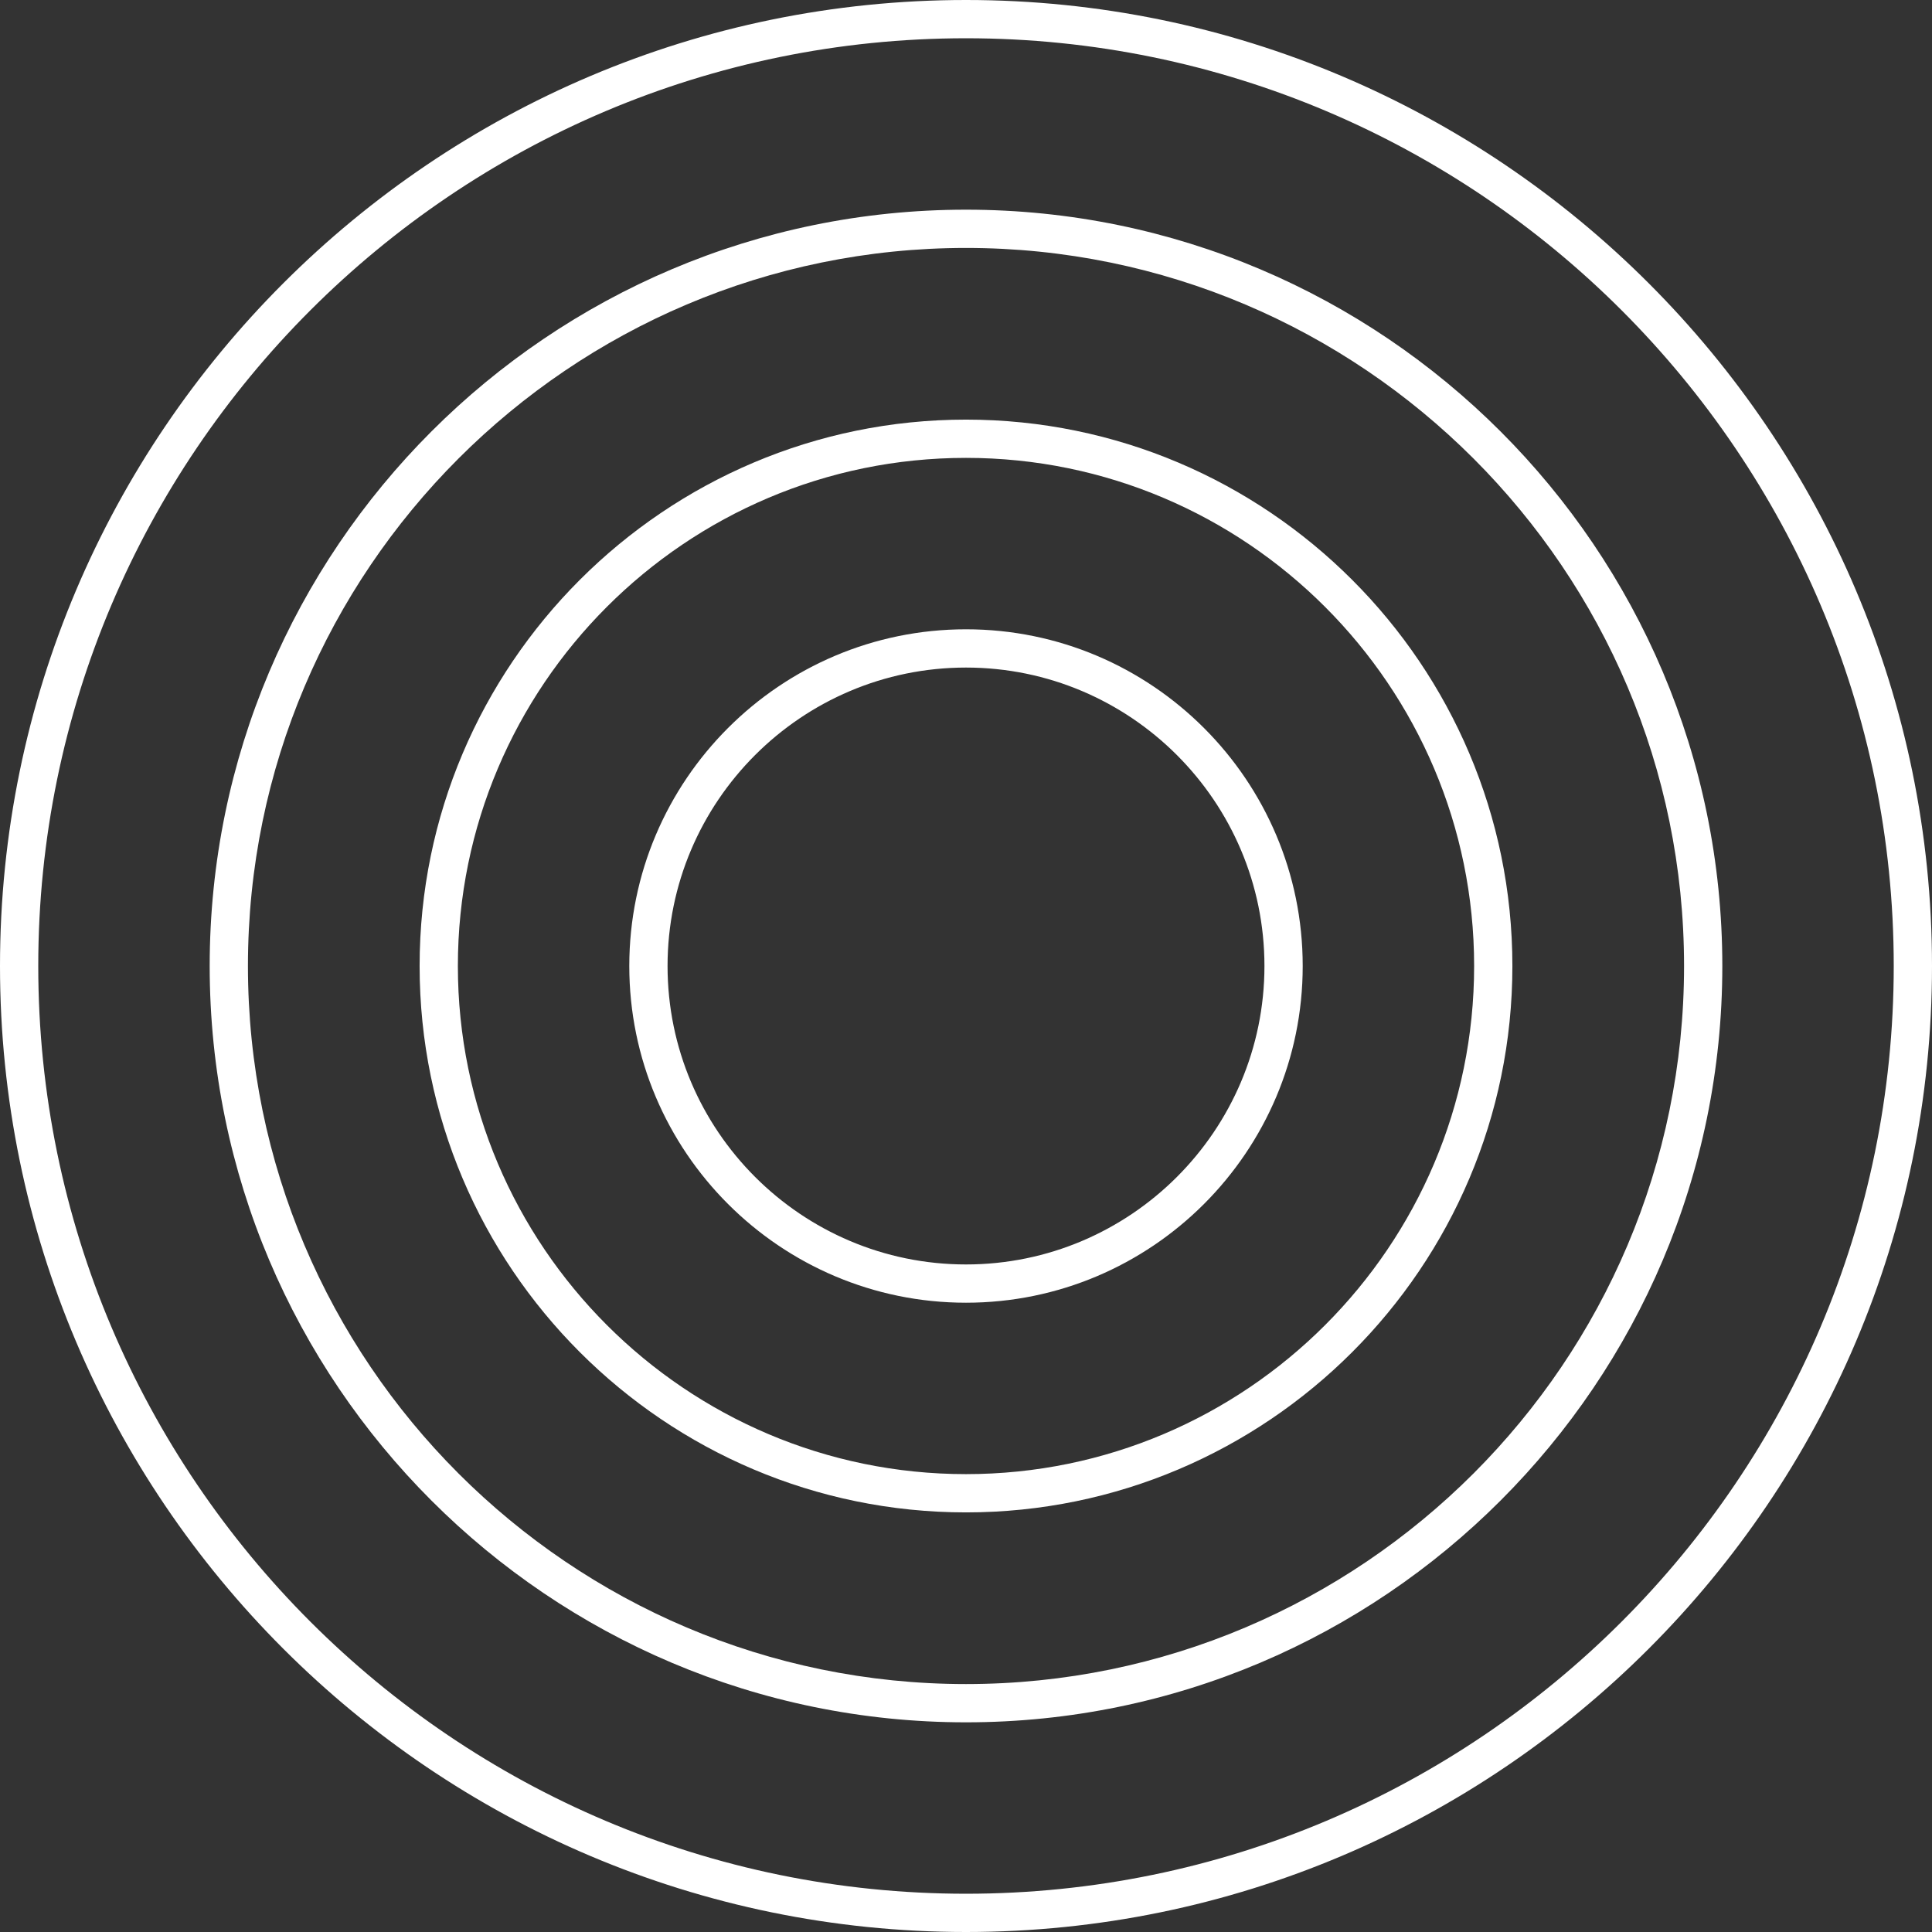
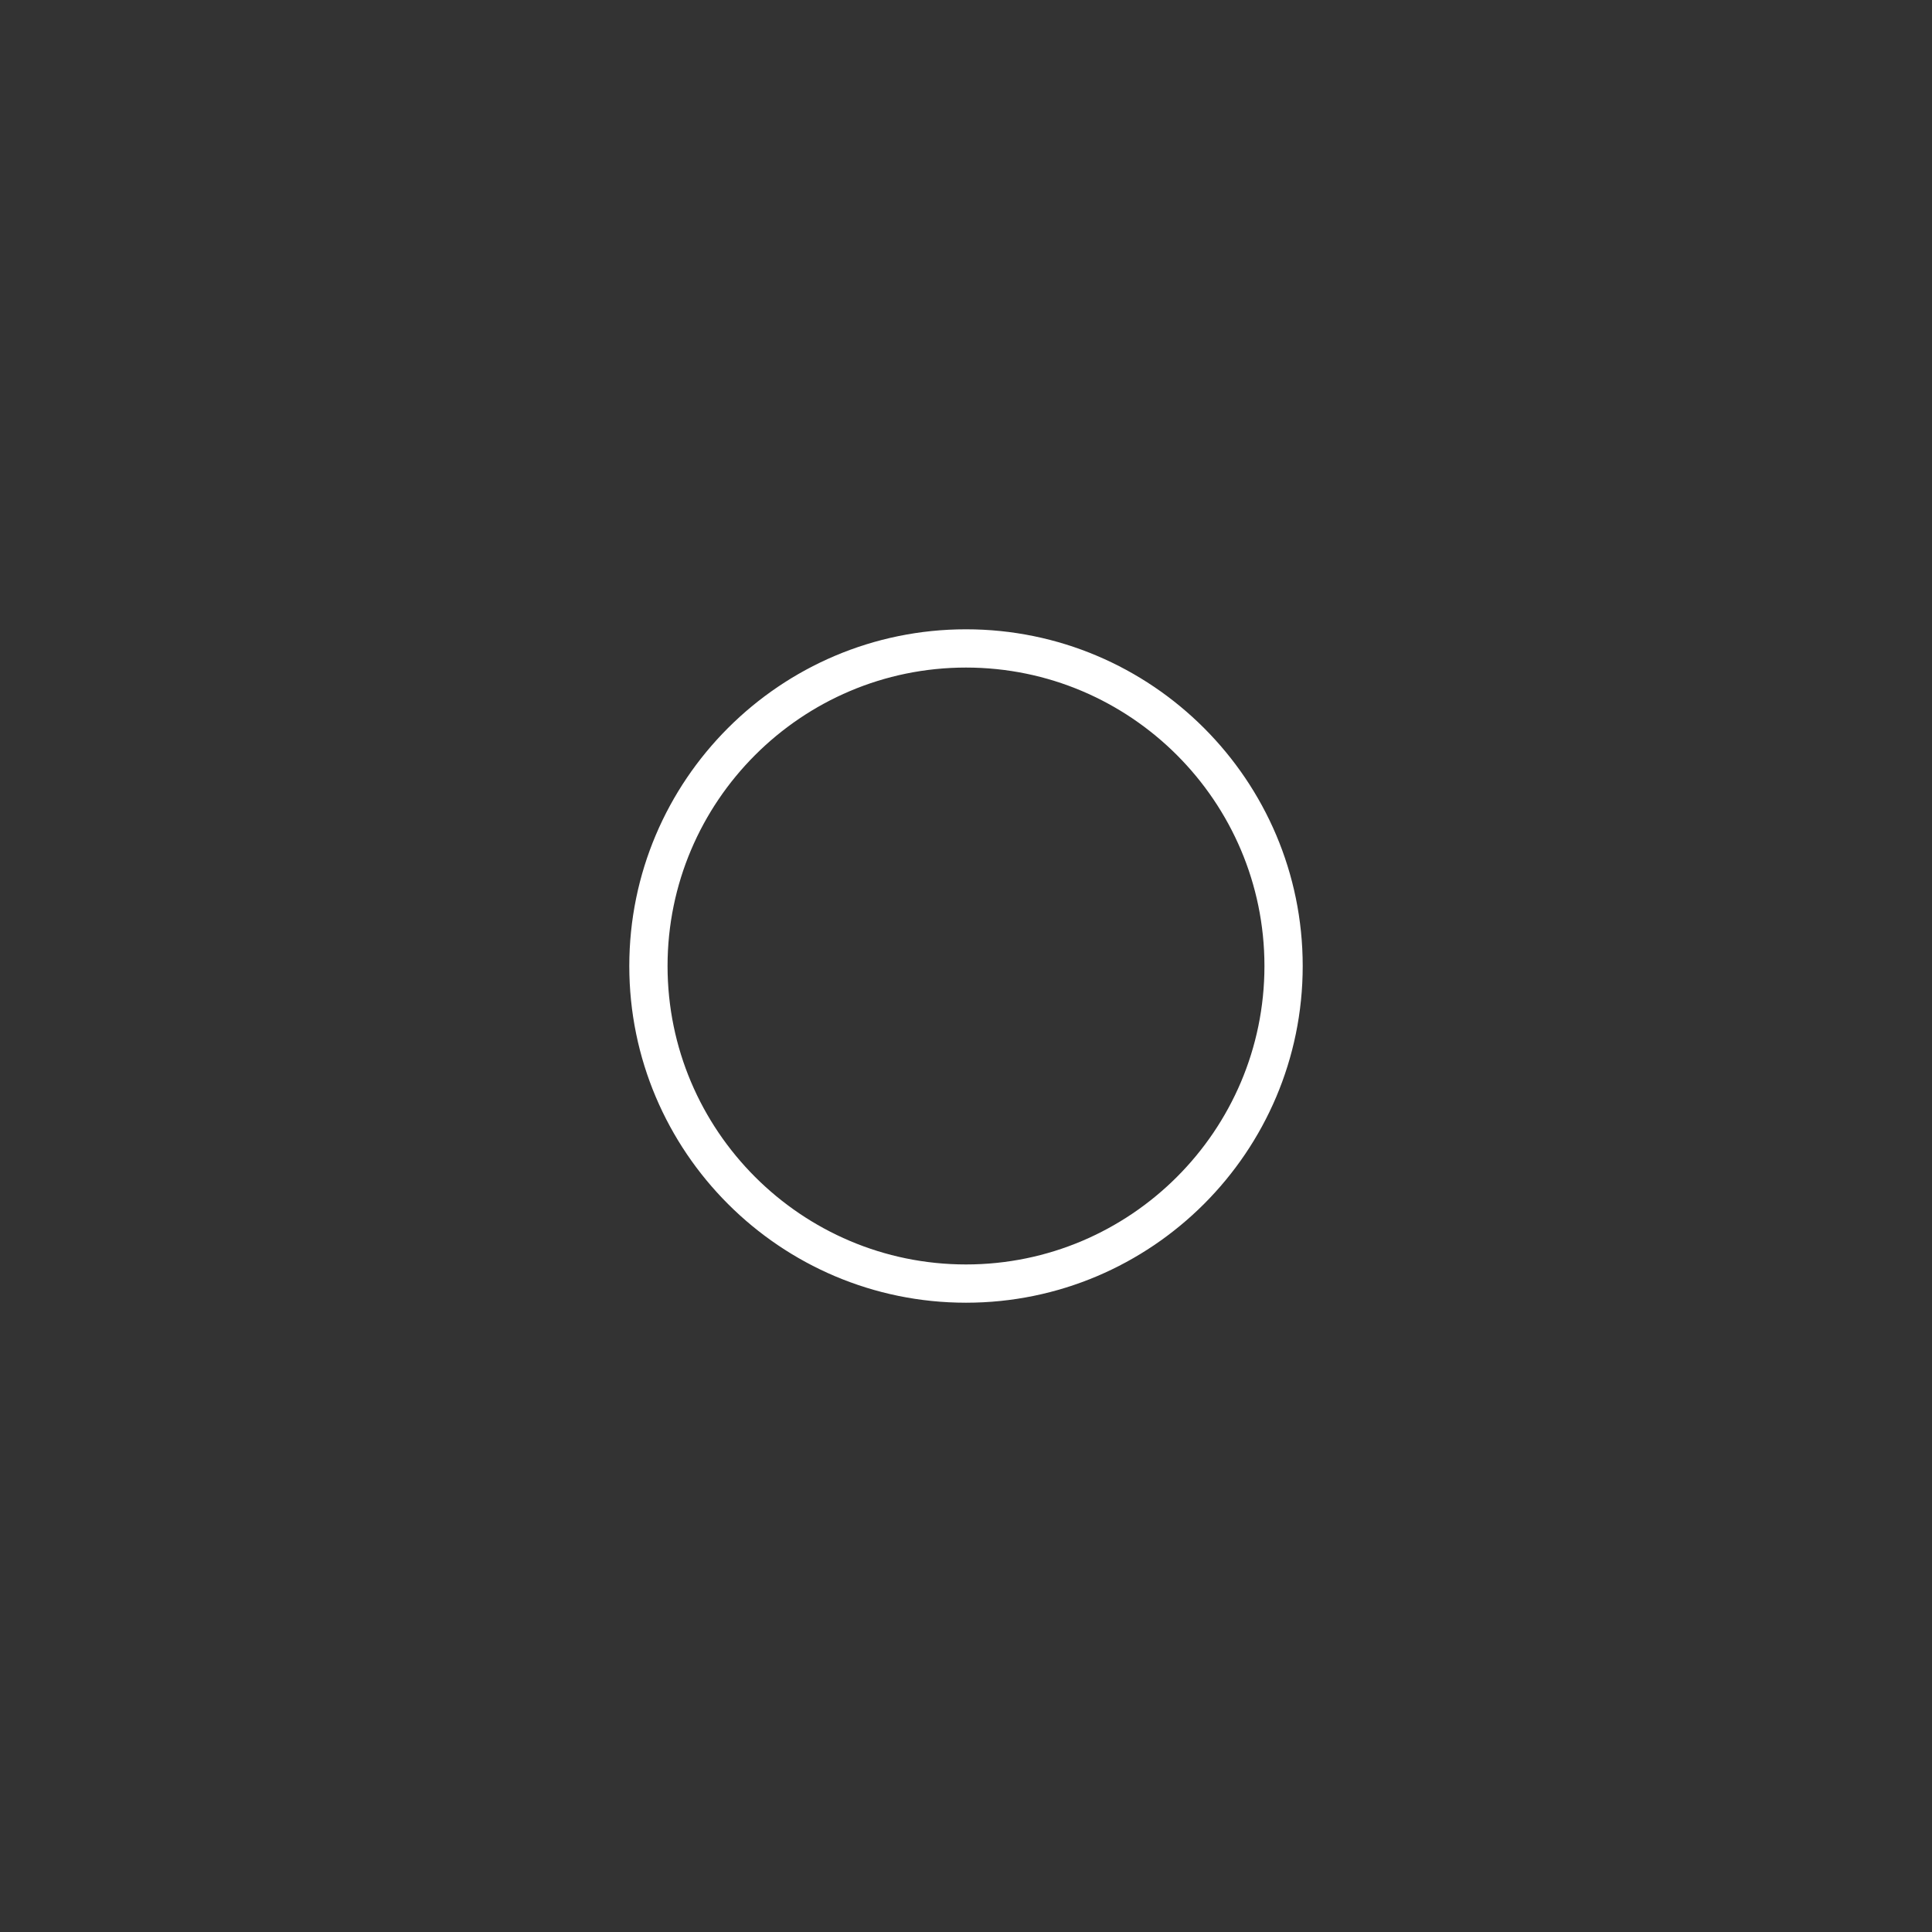
<svg xmlns="http://www.w3.org/2000/svg" width="326" height="326" viewBox="0 0 326 326" fill="none">
  <rect x="0" y="0" width="326" height="326" fill="#333333" stroke="none" />
  <g clip-path="url(#clip0_238_3021)">
-     <path d="M163 326C73.128 326 0 252.872 0 163C0 73.128 73.128 0 163 0C252.872 0 326 73.128 326 163C326 252.872 252.872 326 163 326ZM163 6.456C76.701 6.456 6.456 76.701 6.456 163C6.456 249.299 76.701 319.544 163 319.544C249.299 319.544 319.544 249.299 319.544 163C319.544 76.701 249.299 6.456 163 6.456Z" fill="white" />
-     <path d="M163 290.62C92.626 290.62 35.381 233.374 35.381 163C35.381 92.627 92.626 35.381 163 35.381C233.374 35.381 290.62 92.627 290.62 163C290.62 233.374 233.374 290.62 163 290.62ZM163 41.837C96.199 41.837 41.837 96.199 41.837 163C41.837 229.802 96.199 284.164 163 284.164C229.801 284.164 284.163 229.802 284.163 163C284.163 96.199 229.801 41.837 163 41.837Z" fill="white" />
-     <path d="M163 255.197C112.168 255.197 70.804 213.833 70.804 163.001C70.804 112.168 112.168 70.805 163 70.805C213.833 70.805 255.196 112.168 255.196 163.001C255.196 213.833 213.833 255.197 163 255.197ZM163 77.261C115.697 77.261 77.26 115.741 77.26 163.001C77.26 210.261 115.74 248.74 163 248.74C210.26 248.74 248.74 210.261 248.74 163.001C248.74 115.741 210.26 77.261 163 77.261Z" fill="white" />
    <path d="M163 219.816C131.665 219.816 106.185 194.336 106.185 163.001C106.185 131.666 131.665 106.186 163 106.186C194.335 106.186 219.815 131.666 219.815 163.001C219.815 194.336 194.335 219.816 163 219.816ZM163 112.642C135.238 112.642 112.641 135.239 112.641 163.001C112.641 190.763 135.238 213.36 163 213.36C190.762 213.36 213.359 190.763 213.359 163.001C213.359 135.239 190.762 112.642 163 112.642Z" fill="white" />
  </g>
  <defs>
    <clipPath id="clip0_238_3021">
      <rect width="326" height="326" fill="white" />
    </clipPath>
  </defs>
</svg>